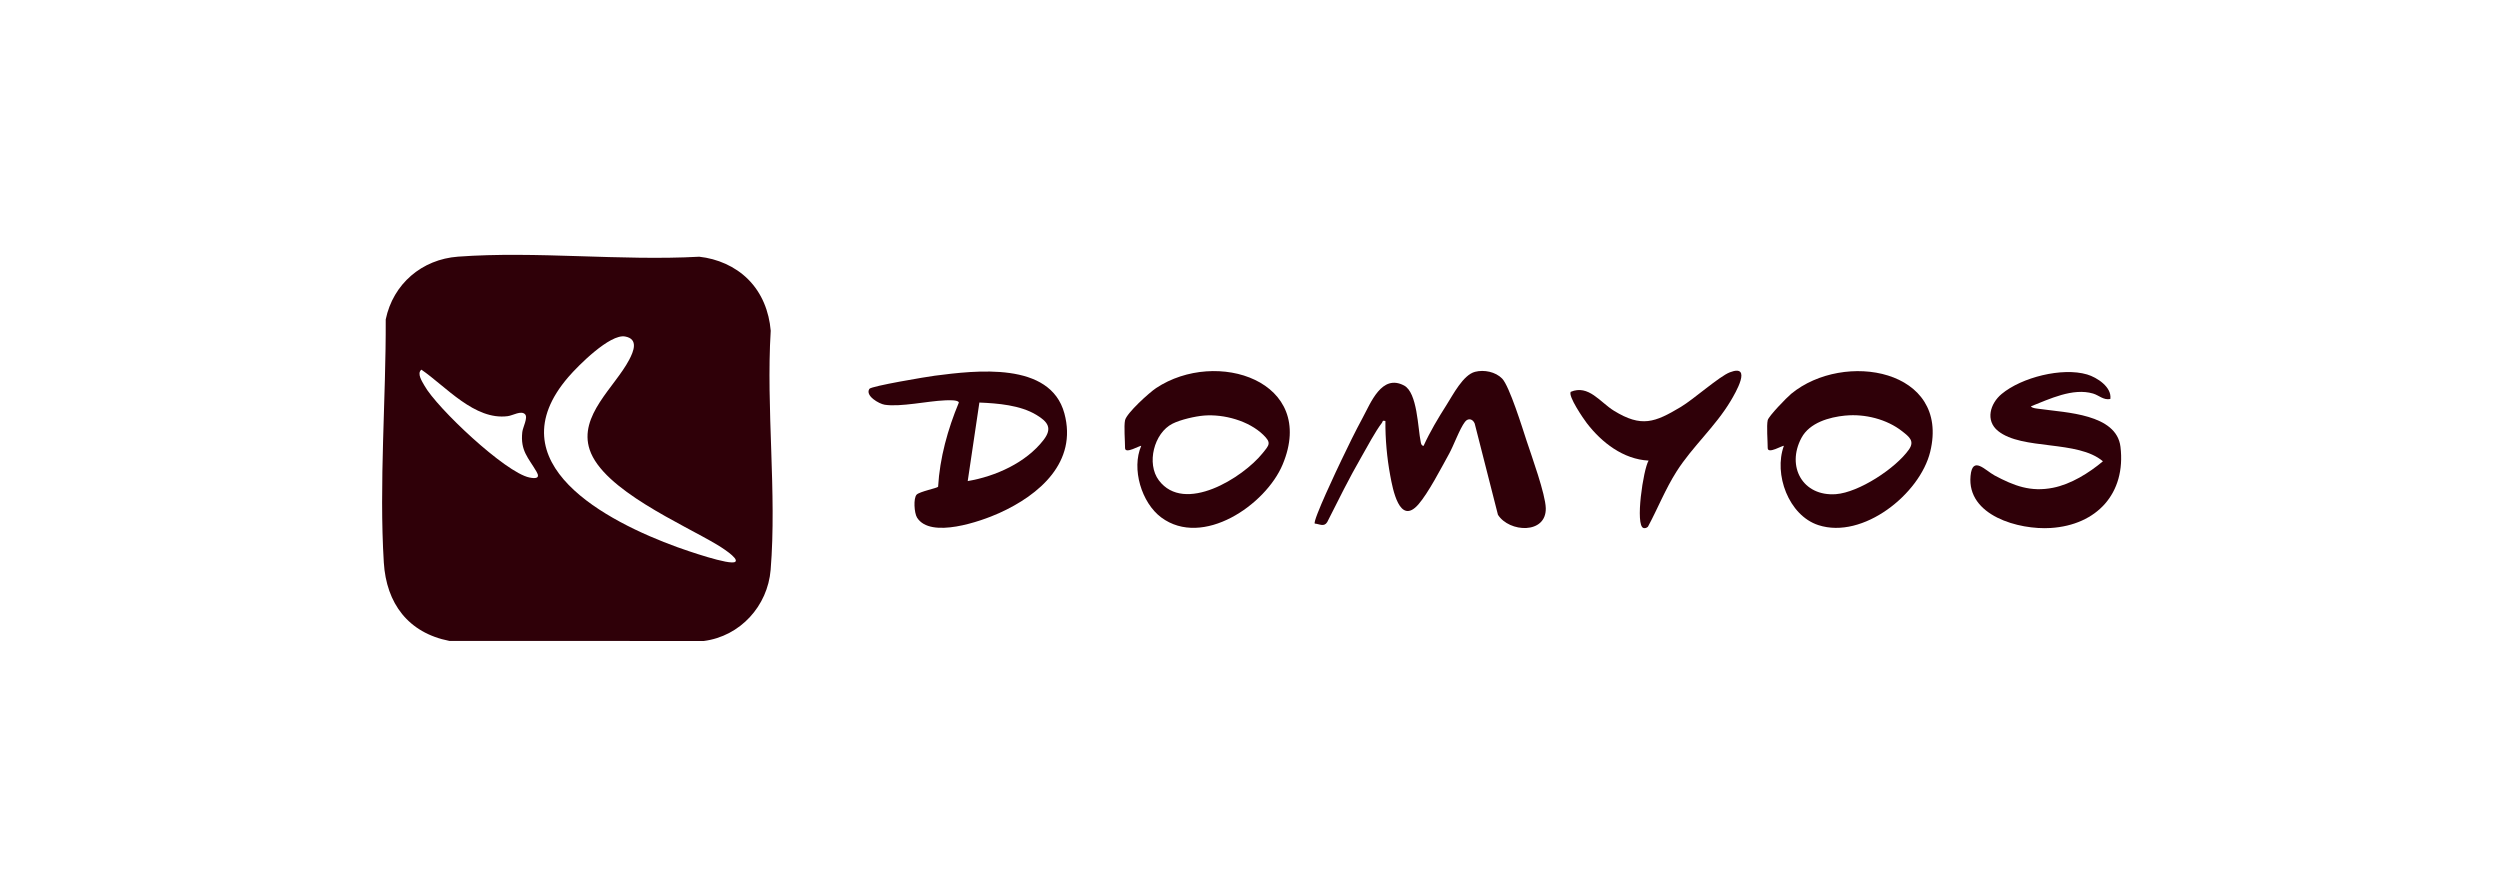
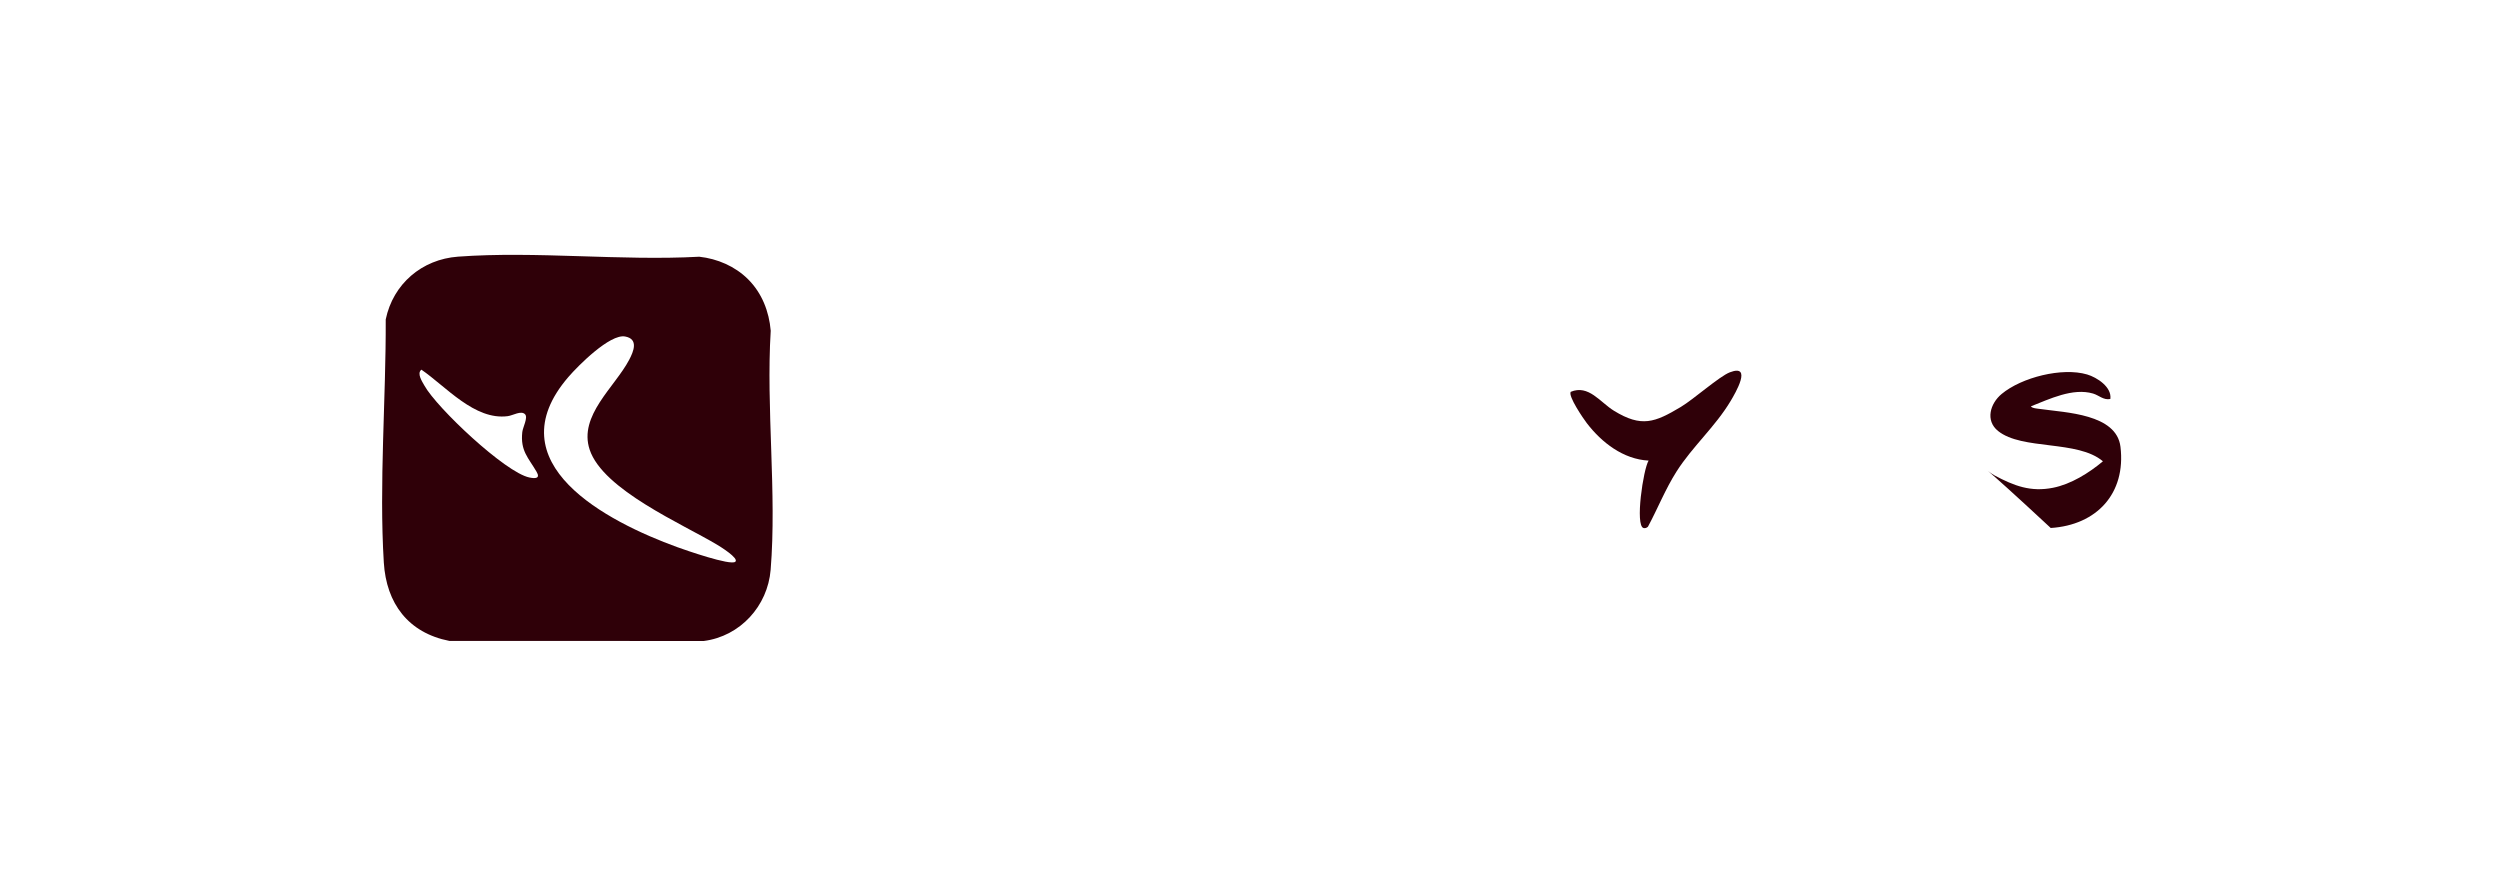
<svg xmlns="http://www.w3.org/2000/svg" width="1209" height="431" viewBox="0 0 1209 431" fill="none">
  <path d="M361.771 135.051C368.478 141.74 371.923 150.598 372.721 159.943C370.418 197.453 375.712 238.451 372.684 275.545C371.252 293.08 357.964 307.704 340.36 309.982L217.3 309.946C197.394 306.023 186.825 291.796 185.611 272.038C183.272 233.968 186.698 192.699 186.535 154.466C190.107 137.293 204.03 125.398 221.524 124.115C259.16 121.349 300.186 126.23 338.167 124.151C346.923 125.109 355.48 128.779 361.752 135.033L361.771 135.051ZM355.607 271.659C357.51 269.978 348.065 264.193 347.013 263.56C330.172 253.419 291.629 236.933 285.157 217.446C279.7 200.996 297.303 187.239 304.265 174.007C306.368 170.03 308.961 163.938 302.289 162.727C294.965 161.389 279.555 176.863 274.878 182.304C238.874 224.08 293.696 252.298 327.507 264.591C331.35 265.983 353.34 273.683 355.607 271.659ZM203.776 178.779C201.474 180.587 204.157 184.528 205.263 186.498C211.245 197.272 244.385 228.527 256.006 230.913C258.834 231.492 261.426 231.474 259.486 228.148C255.516 221.333 251.582 218.061 252.579 208.95C252.833 206.636 255.425 201.954 253.939 200.363C252.071 198.357 248.047 200.924 245.563 201.249C229.537 203.364 215.705 186.932 203.776 178.761V178.779Z" fill="#2F0008" />
-   <path d="M669.946 203.581C668.314 203.183 668.785 203.87 668.314 204.467C665.105 208.607 661.207 216.054 658.452 220.827C652.487 231.148 647.212 241.85 641.846 252.479C640.323 254.992 638.093 253.383 635.827 253.202C634.703 251.955 647.121 225.816 648.735 222.471C651.925 215.783 655.406 208.643 658.923 202.153C662.911 194.796 668.187 180.732 678.992 186.426C685.482 189.843 685.645 206.998 687.077 213.813C687.259 214.662 687.404 215.494 688.437 215.638C691.519 208.842 695.489 202.189 699.532 195.844C702.668 190.927 707.563 181.292 713.328 179.81C717.697 178.689 723.245 179.792 726.436 183.082C729.971 186.733 736.262 207.07 738.256 213.144C740.703 220.573 747.393 238.976 747.538 245.773C747.81 258.463 729.844 257.541 724.405 248.936L713.165 204.828C712.277 202.605 710.029 201.972 708.452 204.015C705.877 207.359 703.031 215.422 700.674 219.652C696.94 226.394 690.721 238.452 685.917 243.947C676.762 254.413 673.481 236.246 672.32 229.973C670.725 221.423 669.909 212.258 669.982 203.599L669.946 203.581Z" fill="#2F0008" />
-   <path d="M443.279 239.21C444.693 237.728 453.25 236.047 453.667 235.396C454.465 221.495 458.344 207.522 463.692 194.705C463.565 193.241 458.235 193.566 456.93 193.62C448.591 193.946 435.483 196.91 427.851 195.735C425.095 195.302 418.261 191.397 420.436 188.053C421.307 186.697 448.373 182.16 452.09 181.69C471.868 179.141 507.891 174.712 514.725 199.875C521.125 223.429 502.724 239.337 483.181 248.14C474.406 252.099 449.987 260.704 443.496 250.328C442.101 248.122 441.647 240.91 443.297 239.192L443.279 239.21ZM467.989 232.649C481.44 230.371 496.143 223.773 504.628 212.818C509.105 207.034 506.712 203.979 501.183 200.634C493.388 195.916 482.583 195.049 473.627 194.669L467.989 232.649Z" fill="#2F0008" />
-   <path d="M854.862 203.22C855.297 201.249 864.162 192.138 866.229 190.439C891.754 169.434 943.168 178.563 933.451 218.458C928.466 238.958 900.855 260.975 879.354 253.943C864.96 249.243 857.672 229.305 862.675 215.62C862.186 215.241 854.862 219.796 854.862 216.669C854.862 213.216 854.245 206.022 854.862 203.202V203.22ZM892.407 200.96C884.557 201.737 875.13 204.413 871.196 211.734C863.763 225.599 871.794 240.151 887.839 238.976C898.988 238.144 916.754 226.467 923.136 217.428C926.018 213.325 923.371 211.3 919.927 208.588C912.476 202.695 901.798 200.056 892.425 200.978L892.407 200.96Z" fill="#2F0008" />
-   <path d="M544.076 203.219C544.837 199.766 555.787 189.86 559.068 187.691C588.274 168.276 637.168 184.256 620.29 224.622C612.114 244.199 581.621 265.078 561.606 250.255C552.016 243.151 547.103 226.665 551.889 215.638C551.4 215.258 544.076 219.814 544.076 216.686C544.076 213.234 543.459 206.057 544.076 203.219ZM582.328 200.959C577.995 201.303 570.925 202.93 567.045 204.882C558.053 209.383 554.319 224.188 560.428 232.305C572.774 248.701 601.019 231.057 610.573 219.199C613.818 215.168 614.96 214.228 610.936 210.305C603.902 203.472 591.936 200.218 582.328 200.959Z" fill="#2F0008" />
-   <path d="M1020.56 192.952C1017.23 193.621 1015.05 191.144 1012.19 190.313C1002.38 187.456 991.156 192.97 982.164 196.495C982.599 197.489 985.753 197.652 986.877 197.815C998.969 199.568 1023.53 200.146 1025.46 216.072C1028.17 238.686 1013.96 253.907 991.736 255.335C976.38 256.33 951.127 249.406 952.958 230.136C953.9 220.121 960.064 227.515 964.596 229.937C974.005 234.945 982.018 238.036 992.841 235.885C1001.53 234.167 1010.28 228.708 1016.97 223.086C1004.77 212.692 977.958 217.826 966.264 208.426C959.992 203.382 962.439 195.139 967.987 190.53C977.649 182.485 997.247 177.532 1009.34 181.093C1014.11 182.503 1021.38 187.203 1020.56 192.952Z" fill="#2F0008" />
+   <path d="M1020.56 192.952C1017.23 193.621 1015.05 191.144 1012.19 190.313C1002.38 187.456 991.156 192.97 982.164 196.495C982.599 197.489 985.753 197.652 986.877 197.815C998.969 199.568 1023.53 200.146 1025.46 216.072C1028.17 238.686 1013.96 253.907 991.736 255.335C953.9 220.121 960.064 227.515 964.596 229.937C974.005 234.945 982.018 238.036 992.841 235.885C1001.53 234.167 1010.28 228.708 1016.97 223.086C1004.77 212.692 977.958 217.826 966.264 208.426C959.992 203.382 962.439 195.139 967.987 190.53C977.649 182.485 997.247 177.532 1009.34 181.093C1014.11 182.503 1021.38 187.203 1020.56 192.952Z" fill="#2F0008" />
  <path d="M797.248 222.742C784.993 222.11 774.569 213.993 767.39 204.647C765.74 202.496 758.216 191.542 759.612 189.481C768.26 185.866 773.825 194.542 780.515 198.646C793.858 206.835 800.294 204.304 812.839 196.802C819.075 193.078 831.494 181.979 836.57 180.045C847.647 175.815 839.162 190.168 836.951 193.892C829.481 206.383 818.459 215.927 810.754 228.057C805.37 236.535 801.69 245.899 796.958 254.702C796.396 255.263 795.562 255.57 794.801 255.353C790.649 254.196 794.674 226.936 797.266 222.742H797.248Z" fill="#2F0008" />
</svg>